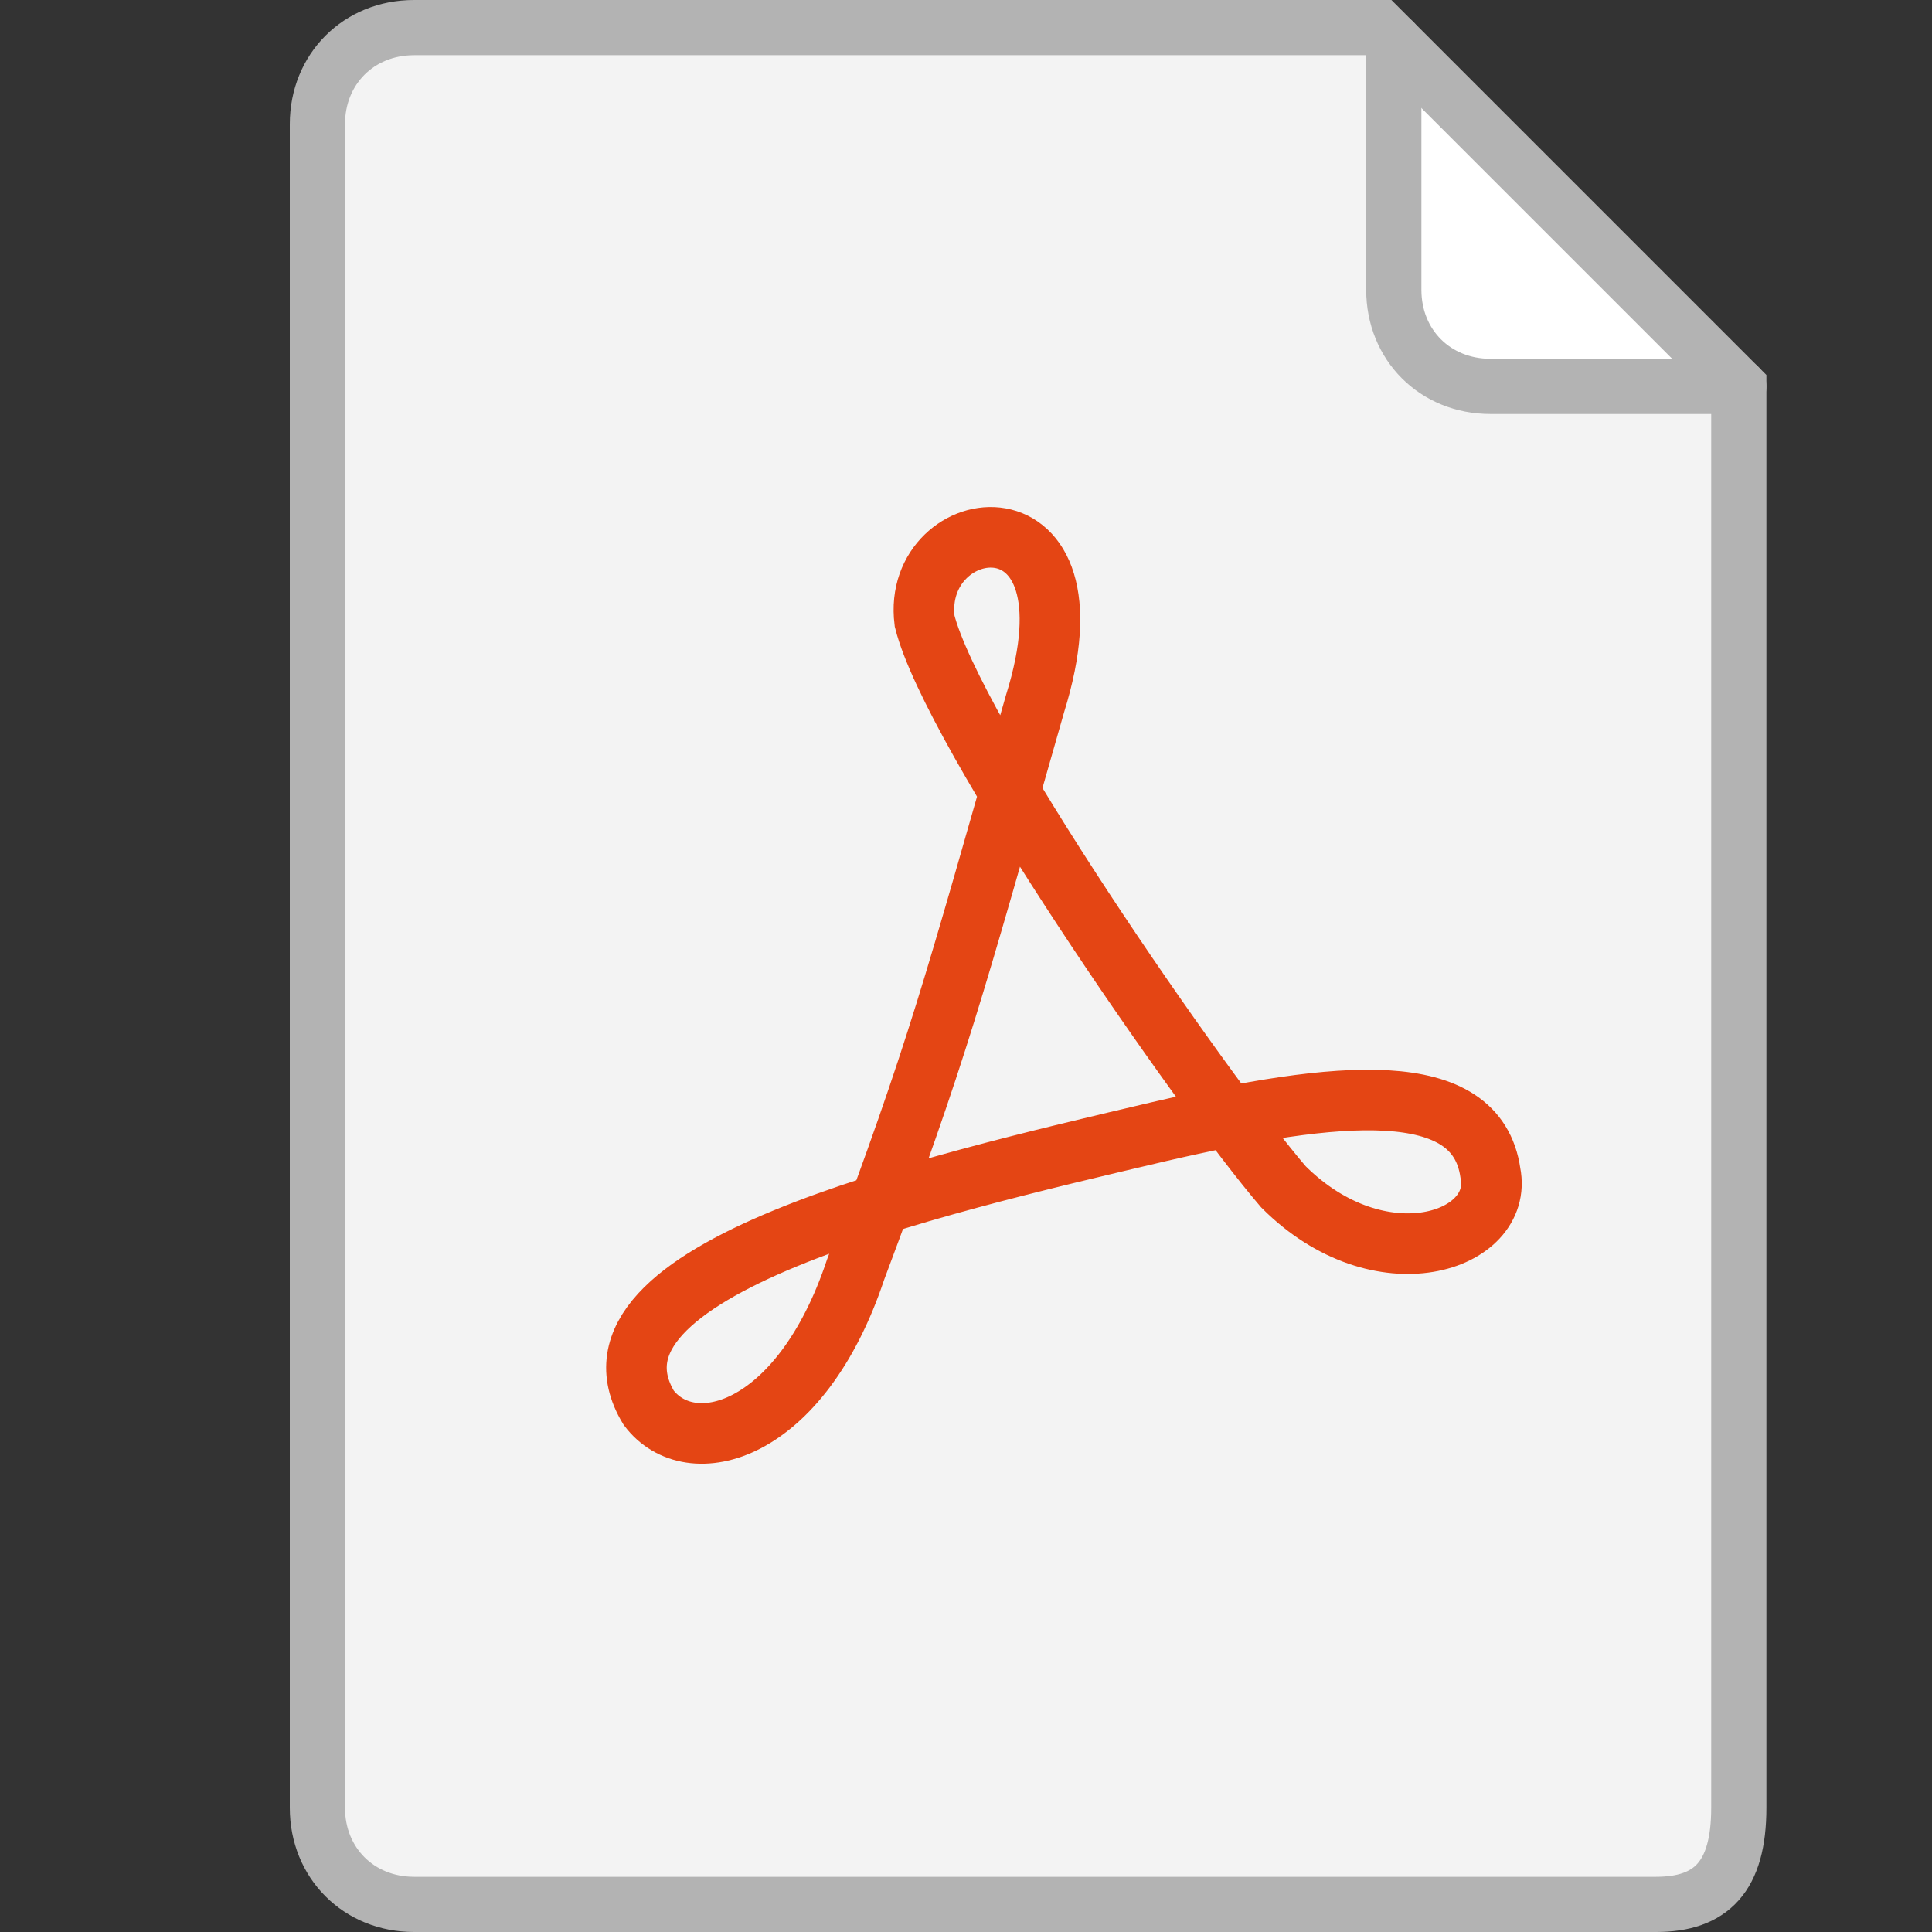
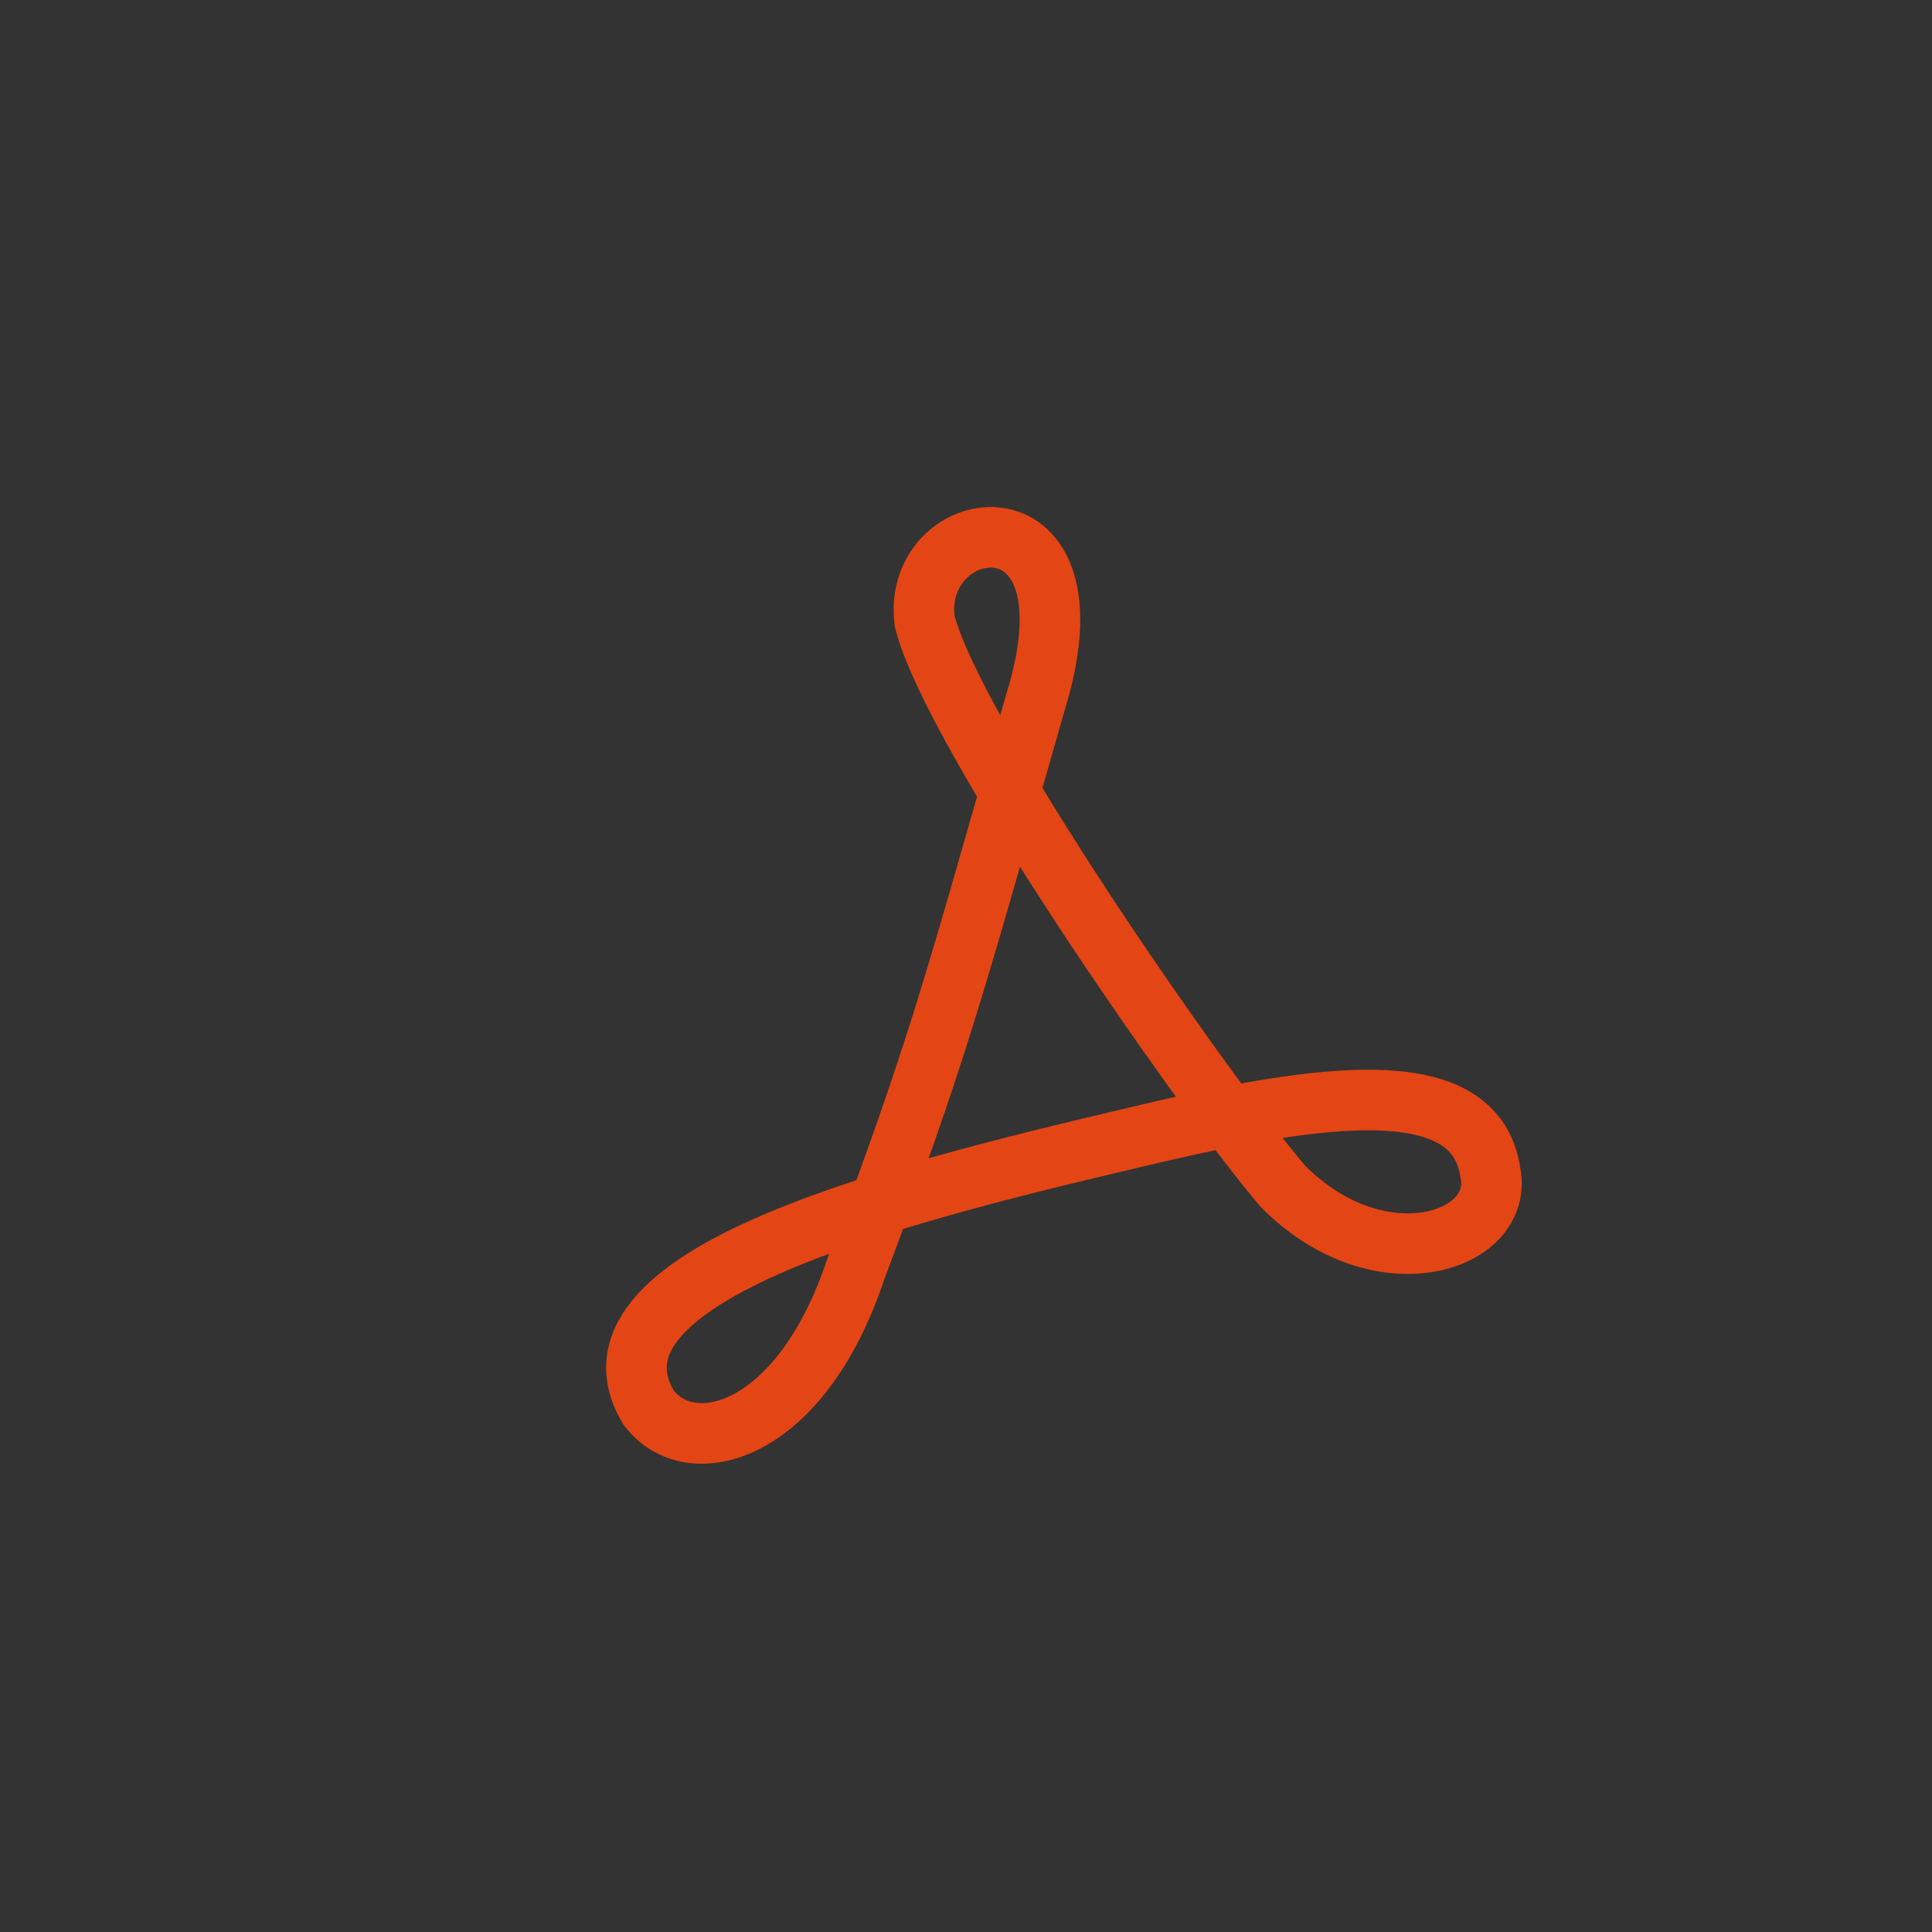
<svg xmlns="http://www.w3.org/2000/svg" viewBox="0 0 14 14">
  <rect x="0" y="0" width="14" height="14" fill="#333333" stroke="none" />
  <style type="text/css">
.st0{fill:#F3F3F3;}
.st1{fill:#FFFFFF;stroke:#B3B3B3;stroke-width:0.4;stroke-linecap:round;stroke-miterlimit:10;}
.st2{fill:none;stroke:#B3B3B3;stroke-width:0.4;stroke-linecap:round;stroke-miterlimit:10;}
.st3{fill:none;stroke:#E44514;stroke-width:0.439;stroke-miterlimit:10;}
</style>
-   <path class="st0" d="M12,13.8H3c-0.4,0-0.7-0.3-0.7-0.7V0.9c0-0.4,0.3-0.7,0.7-0.7h7l2.6,2.6c0,0,0,9.8,0,10.3S12.4,13.8,12,13.8z" />
-   <path class="st1" d="M12.6,2.8h-1.8c-0.4,0-0.7-0.3-0.7-0.7V0.3" />
-   <path class="st2" d="M12,13.8H3c-0.4,0-0.7-0.3-0.7-0.7V0.9c0-0.4,0.3-0.7,0.7-0.7h7l2.6,2.6c0,0,0,9.8,0,10.3S12.4,13.8,12,13.8z" />
  <path class="st3" d="M7.5,5.1C6.9,7.2,6.8,7.6,6.2,9.2c-0.4,1.2-1.2,1.4-1.5,1c-0.6-1,2-1.6,3.7-2c1.3-0.3,2.3-0.4,2.4,0.3C10.9,9,10,9.3,9.3,8.6C8.7,7.9,6.9,5.3,6.7,4.5C6.6,3.7,8,3.5,7.5,5.1z" />
</svg>